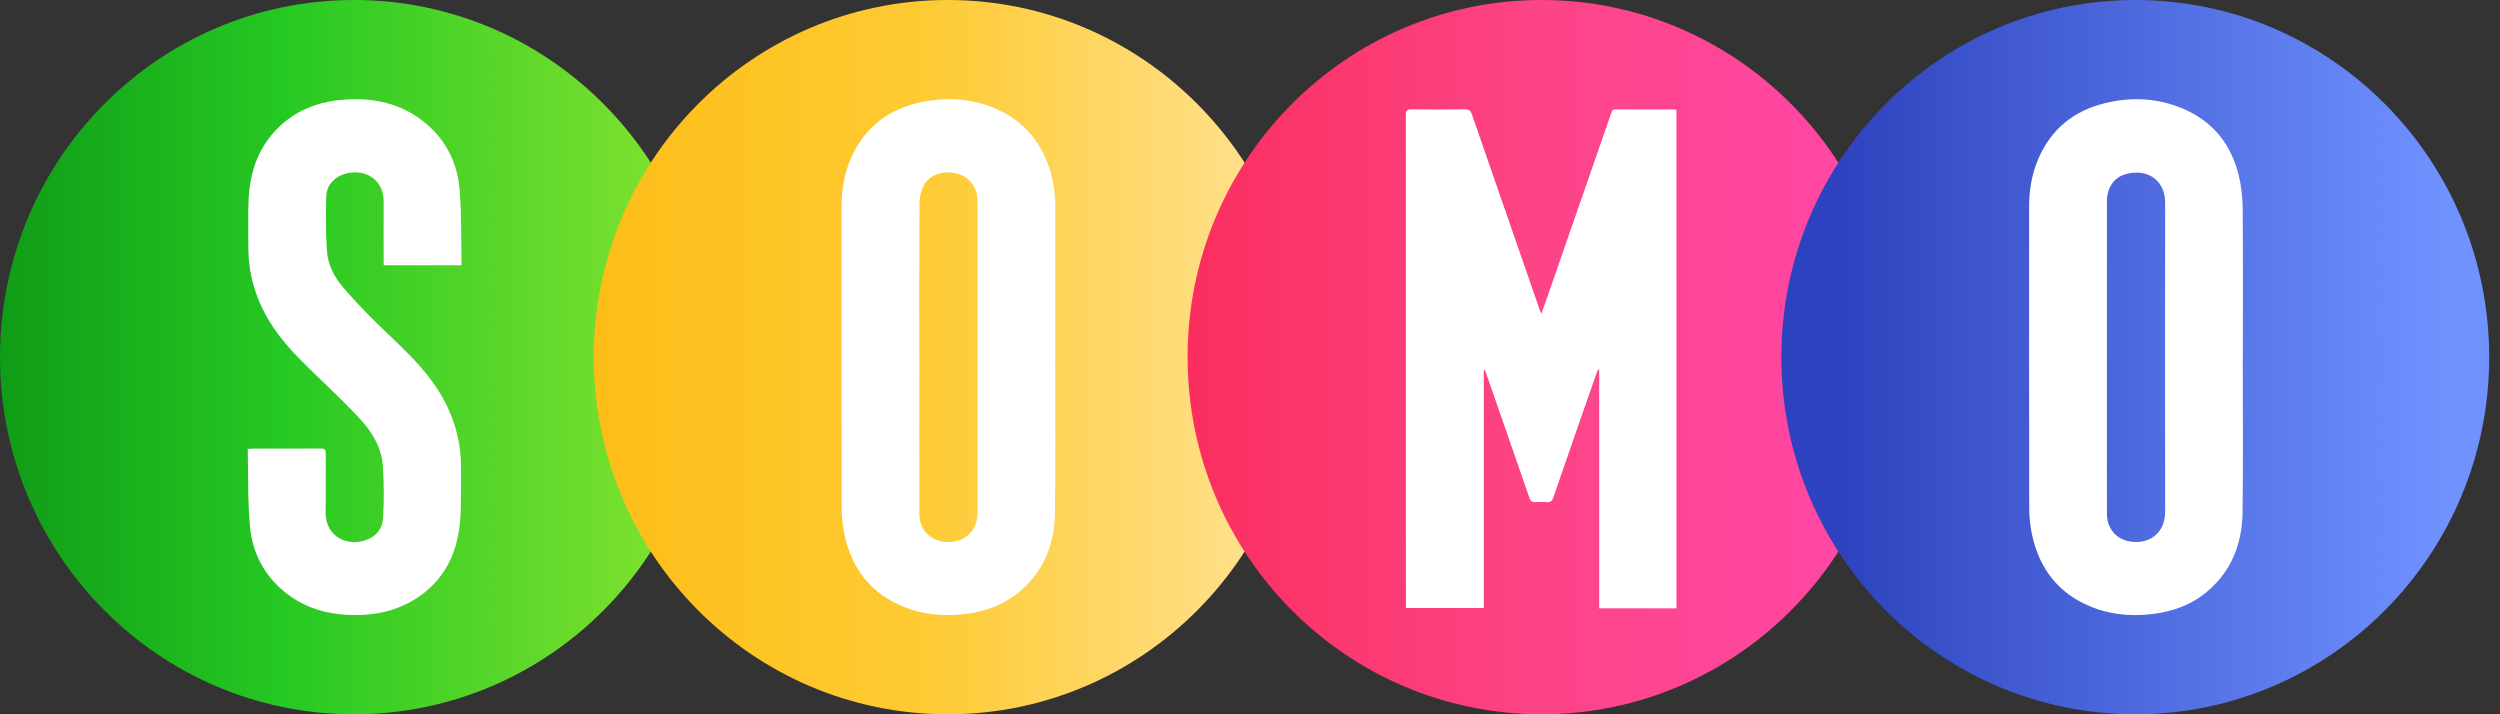
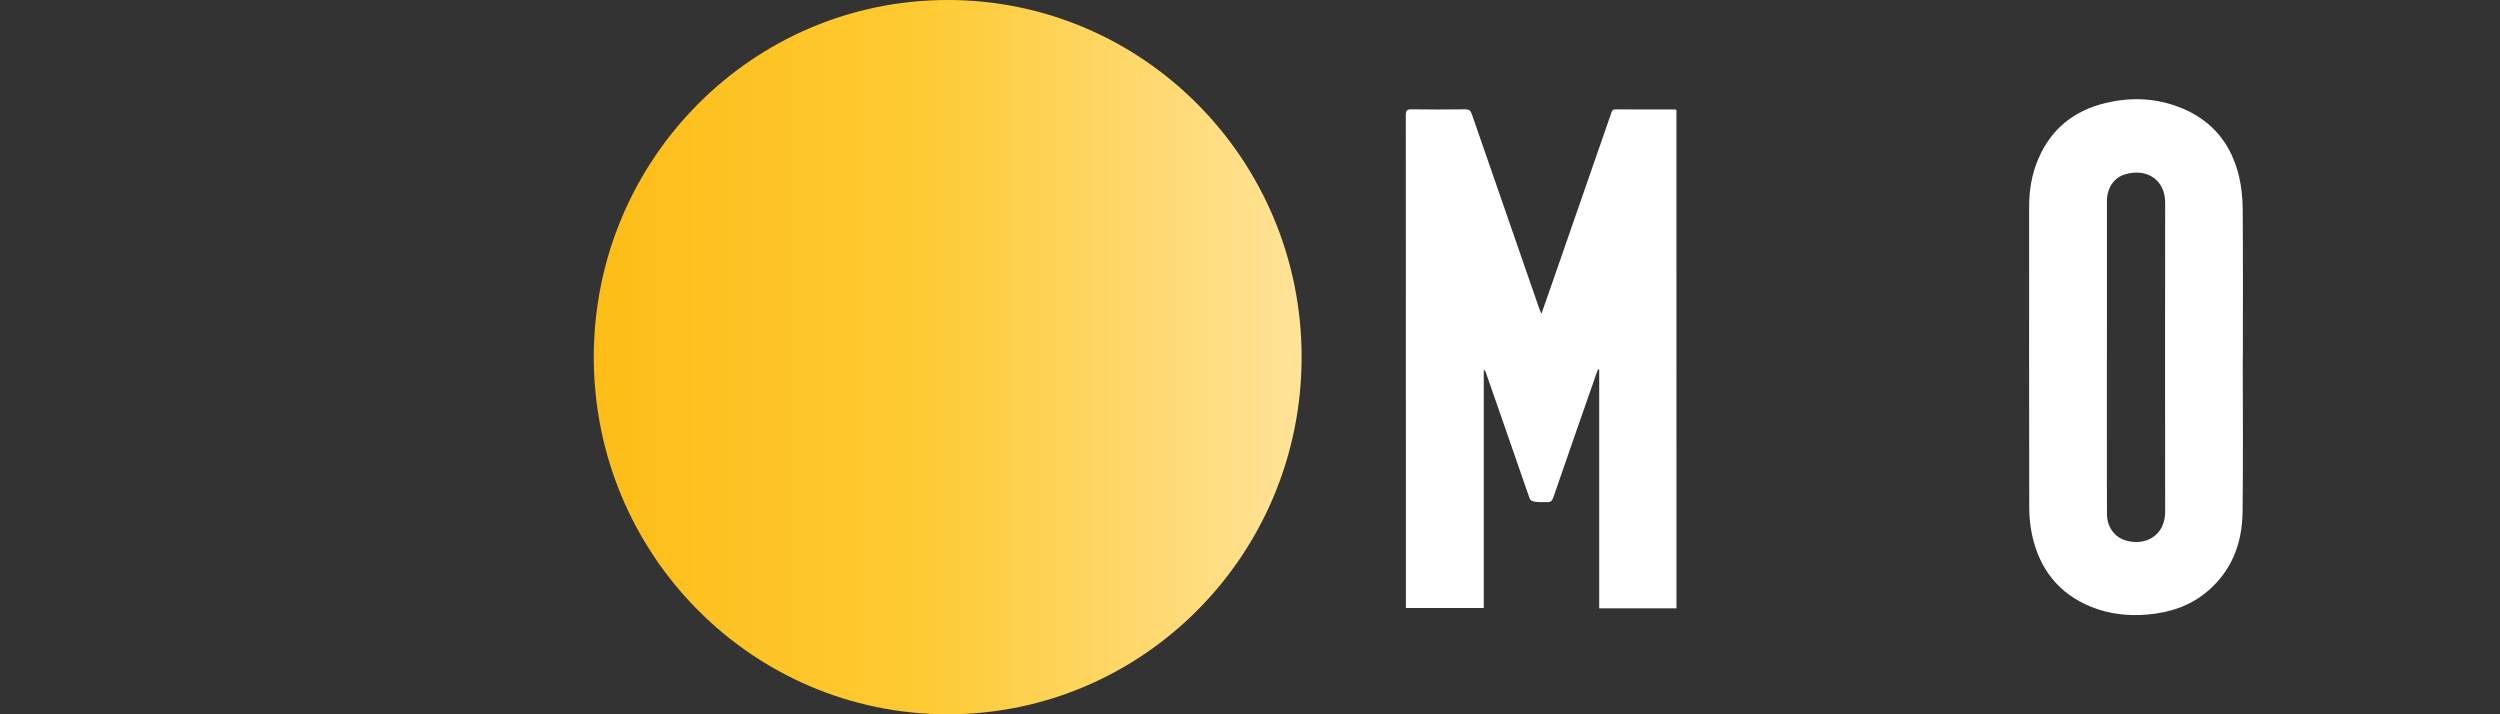
<svg xmlns="http://www.w3.org/2000/svg" width="217" height="62" viewBox="0 0 217 62" fill="none">
  <rect x="0" y="0" width="217" height="62" fill="#333333" stroke="none" />
-   <ellipse cx="30.72" cy="31" rx="30.72" ry="31" fill="url(#paint0_linear)" />
  <ellipse cx="82.26" cy="31" rx="30.72" ry="31" fill="url(#paint1_linear)" />
-   <ellipse cx="133.801" cy="31" rx="30.72" ry="31" fill="url(#paint2_linear)" />
-   <ellipse cx="185.341" cy="31" rx="30.72" ry="31" fill="url(#paint3_linear)" />
-   <path d="M145.516 52.803C143.267 52.803 141.059 52.803 138.812 52.803C138.812 45.889 138.812 38.987 138.812 32.083C138.779 32.073 138.745 32.063 138.712 32.054C138.655 32.202 138.594 32.349 138.542 32.5C137.301 36.057 136.057 39.613 134.83 43.175C134.72 43.493 134.579 43.614 134.252 43.584C133.929 43.555 133.601 43.558 133.277 43.584C132.98 43.607 132.848 43.491 132.752 43.21C132.01 41.046 131.253 38.887 130.501 36.726C129.992 35.265 129.484 33.802 128.974 32.341C128.94 32.246 128.895 32.154 128.792 32.075C128.792 38.964 128.792 45.852 128.792 52.777C126.536 52.777 124.311 52.777 122.033 52.777C122.033 52.625 122.033 52.479 122.033 52.332C122.033 38.222 122.035 24.112 122.025 10.002C122.025 9.616 122.111 9.483 122.512 9.489C124.071 9.512 125.63 9.51 127.189 9.49C127.525 9.486 127.651 9.609 127.757 9.915C129.698 15.534 131.65 21.149 133.601 26.765C133.645 26.89 133.701 27.012 133.794 27.239C134.064 26.47 134.301 25.803 134.533 25.134C136.305 20.036 138.077 14.937 139.848 9.838C139.911 9.658 139.954 9.492 140.219 9.494C141.927 9.507 143.635 9.502 145.343 9.504C145.394 9.504 145.445 9.524 145.515 9.539C145.516 23.955 145.516 38.359 145.516 52.803Z" fill="white" />
-   <path d="M91.589 31.044C91.589 35.537 91.635 40.031 91.571 44.523C91.533 47.18 90.63 49.526 88.561 51.3C87.06 52.587 85.272 53.174 83.342 53.341C81.647 53.488 79.983 53.307 78.393 52.654C75.613 51.512 73.969 49.4 73.318 46.492C73.139 45.688 73.058 44.843 73.056 44.017C73.038 35.344 73.046 26.672 73.045 17.999C73.045 16.309 73.344 14.68 74.128 13.175C75.449 10.639 77.611 9.272 80.353 8.793C82.496 8.418 84.595 8.605 86.601 9.513C88.73 10.477 90.163 12.088 90.971 14.28C91.419 15.497 91.603 16.758 91.6 18.054C91.595 22.384 91.598 26.713 91.598 31.043C91.596 31.044 91.592 31.044 91.589 31.044ZM79.796 30.988C79.797 30.988 79.798 30.988 79.798 30.988C79.798 35.535 79.792 40.084 79.802 44.631C79.806 45.955 80.719 46.91 82.046 47.039C83.435 47.174 84.561 46.374 84.804 45.057C84.858 44.765 84.85 44.459 84.85 44.159C84.852 35.391 84.851 26.623 84.851 17.855C84.851 17.664 84.851 17.473 84.841 17.282C84.781 16.176 84.103 15.337 83.055 15.066C81.876 14.762 80.68 15.149 80.177 16.11C79.942 16.559 79.816 17.119 79.813 17.631C79.784 22.083 79.796 26.535 79.796 30.988Z" fill="white" />
+   <path d="M145.516 52.803C143.267 52.803 141.059 52.803 138.812 52.803C138.812 45.889 138.812 38.987 138.812 32.083C138.779 32.073 138.745 32.063 138.712 32.054C138.655 32.202 138.594 32.349 138.542 32.5C137.301 36.057 136.057 39.613 134.83 43.175C134.72 43.493 134.579 43.614 134.252 43.584C132.98 43.607 132.848 43.491 132.752 43.21C132.01 41.046 131.253 38.887 130.501 36.726C129.992 35.265 129.484 33.802 128.974 32.341C128.94 32.246 128.895 32.154 128.792 32.075C128.792 38.964 128.792 45.852 128.792 52.777C126.536 52.777 124.311 52.777 122.033 52.777C122.033 52.625 122.033 52.479 122.033 52.332C122.033 38.222 122.035 24.112 122.025 10.002C122.025 9.616 122.111 9.483 122.512 9.489C124.071 9.512 125.63 9.51 127.189 9.49C127.525 9.486 127.651 9.609 127.757 9.915C129.698 15.534 131.65 21.149 133.601 26.765C133.645 26.89 133.701 27.012 133.794 27.239C134.064 26.47 134.301 25.803 134.533 25.134C136.305 20.036 138.077 14.937 139.848 9.838C139.911 9.658 139.954 9.492 140.219 9.494C141.927 9.507 143.635 9.502 145.343 9.504C145.394 9.504 145.445 9.524 145.515 9.539C145.516 23.955 145.516 38.359 145.516 52.803Z" fill="white" />
  <path d="M194.671 31.044C194.671 35.523 194.715 40.003 194.654 44.481C194.617 47.151 193.723 49.514 191.642 51.298C190.142 52.585 188.352 53.172 186.422 53.34C184.741 53.487 183.086 53.312 181.509 52.67C178.714 51.533 177.049 49.421 176.397 46.494C176.223 45.716 176.14 44.9 176.138 44.101C176.12 35.376 176.125 26.649 176.129 17.923C176.13 16.49 176.362 15.101 176.932 13.775C178.056 11.162 180.045 9.597 182.755 8.944C185.059 8.389 187.333 8.508 189.53 9.453C192.107 10.563 193.68 12.556 194.334 15.263C194.559 16.195 194.659 17.178 194.666 18.139C194.7 22.44 194.681 26.742 194.681 31.044C194.677 31.044 194.674 31.044 194.671 31.044ZM182.88 31.009C182.879 31.009 182.878 31.009 182.878 31.009C182.878 33.152 182.877 35.297 182.878 37.44C182.879 39.844 182.872 42.247 182.885 44.65C182.89 45.758 183.567 46.661 184.585 46.934C186.329 47.4 187.938 46.409 187.935 44.428C187.925 35.484 187.925 26.539 187.935 17.595C187.938 15.627 186.373 14.575 184.471 15.127C183.484 15.413 182.884 16.316 182.882 17.449C182.876 21.969 182.88 26.489 182.88 31.009Z" fill="white" />
-   <path d="M40.065 23.027C37.762 23.027 35.555 23.027 33.302 23.027C33.302 22.859 33.302 22.713 33.302 22.566C33.302 20.899 33.294 19.232 33.303 17.565C33.316 15.158 31.109 14.535 29.587 15.222C28.823 15.568 28.34 16.22 28.315 17.039C28.267 18.633 28.27 20.235 28.383 21.825C28.468 23.02 29.047 24.088 29.816 24.982C30.797 26.122 31.842 27.212 32.919 28.261C34.542 29.843 36.248 31.34 37.581 33.201C39.192 35.447 40.046 37.946 40.019 40.733C40.003 42.289 40.064 43.855 39.918 45.4C39.646 48.277 38.38 50.612 35.857 52.114C34.295 53.044 32.573 53.398 30.774 53.389C28.601 53.377 26.579 52.853 24.833 51.481C22.974 50.019 21.917 48.041 21.7 45.718C21.491 43.496 21.559 41.248 21.504 38.967C21.711 38.954 21.84 38.94 21.968 38.94C23.925 38.938 25.881 38.945 27.837 38.932C28.166 38.93 28.28 39.016 28.276 39.364C28.26 41.058 28.289 42.753 28.264 44.447C28.237 46.391 29.862 47.425 31.608 46.931C32.576 46.656 33.199 45.953 33.253 44.964C33.335 43.453 33.337 41.929 33.23 40.421C33.119 38.853 32.324 37.532 31.29 36.406C30.189 35.207 29.009 34.081 27.837 32.952C26.496 31.662 25.144 30.387 24.042 28.87C22.419 26.634 21.537 24.15 21.555 21.357C21.564 20.045 21.521 18.733 21.573 17.423C21.673 14.886 22.466 12.627 24.369 10.878C25.932 9.442 27.829 8.795 29.9 8.646C32.492 8.46 34.9 8.991 36.949 10.701C38.738 12.195 39.709 14.186 39.899 16.481C40.076 18.639 40.018 20.816 40.065 23.027Z" fill="white" />
  <defs>
    <linearGradient id="paint0_linear" x1="0" y1="31" x2="61.439" y2="31" gradientUnits="userSpaceOnUse">
      <stop stop-color="#109C17" />
      <stop offset="0.406" stop-color="#26C923" />
      <stop offset="1" stop-color="#8AE431" />
    </linearGradient>
    <linearGradient id="paint1_linear" x1="51.541" y1="31" x2="112.98" y2="31" gradientUnits="userSpaceOnUse">
      <stop stop-color="#FDBD17" />
      <stop offset="0.474" stop-color="#FECB34" />
      <stop offset="1" stop-color="#FFE399" />
    </linearGradient>
    <linearGradient id="paint2_linear" x1="103.081" y1="31" x2="164.52" y2="31" gradientUnits="userSpaceOnUse">
      <stop stop-color="#FA2E5E" />
      <stop offset="0.479" stop-color="#FD4485" />
      <stop offset="0.932" stop-color="#FF47A5" />
    </linearGradient>
    <linearGradient id="paint3_linear" x1="154.622" y1="31" x2="216.061" y2="31" gradientUnits="userSpaceOnUse">
      <stop offset="0.073" stop-color="#2D42BE" />
      <stop offset="0.94" stop-color="#7092FF" />
    </linearGradient>
  </defs>
</svg>